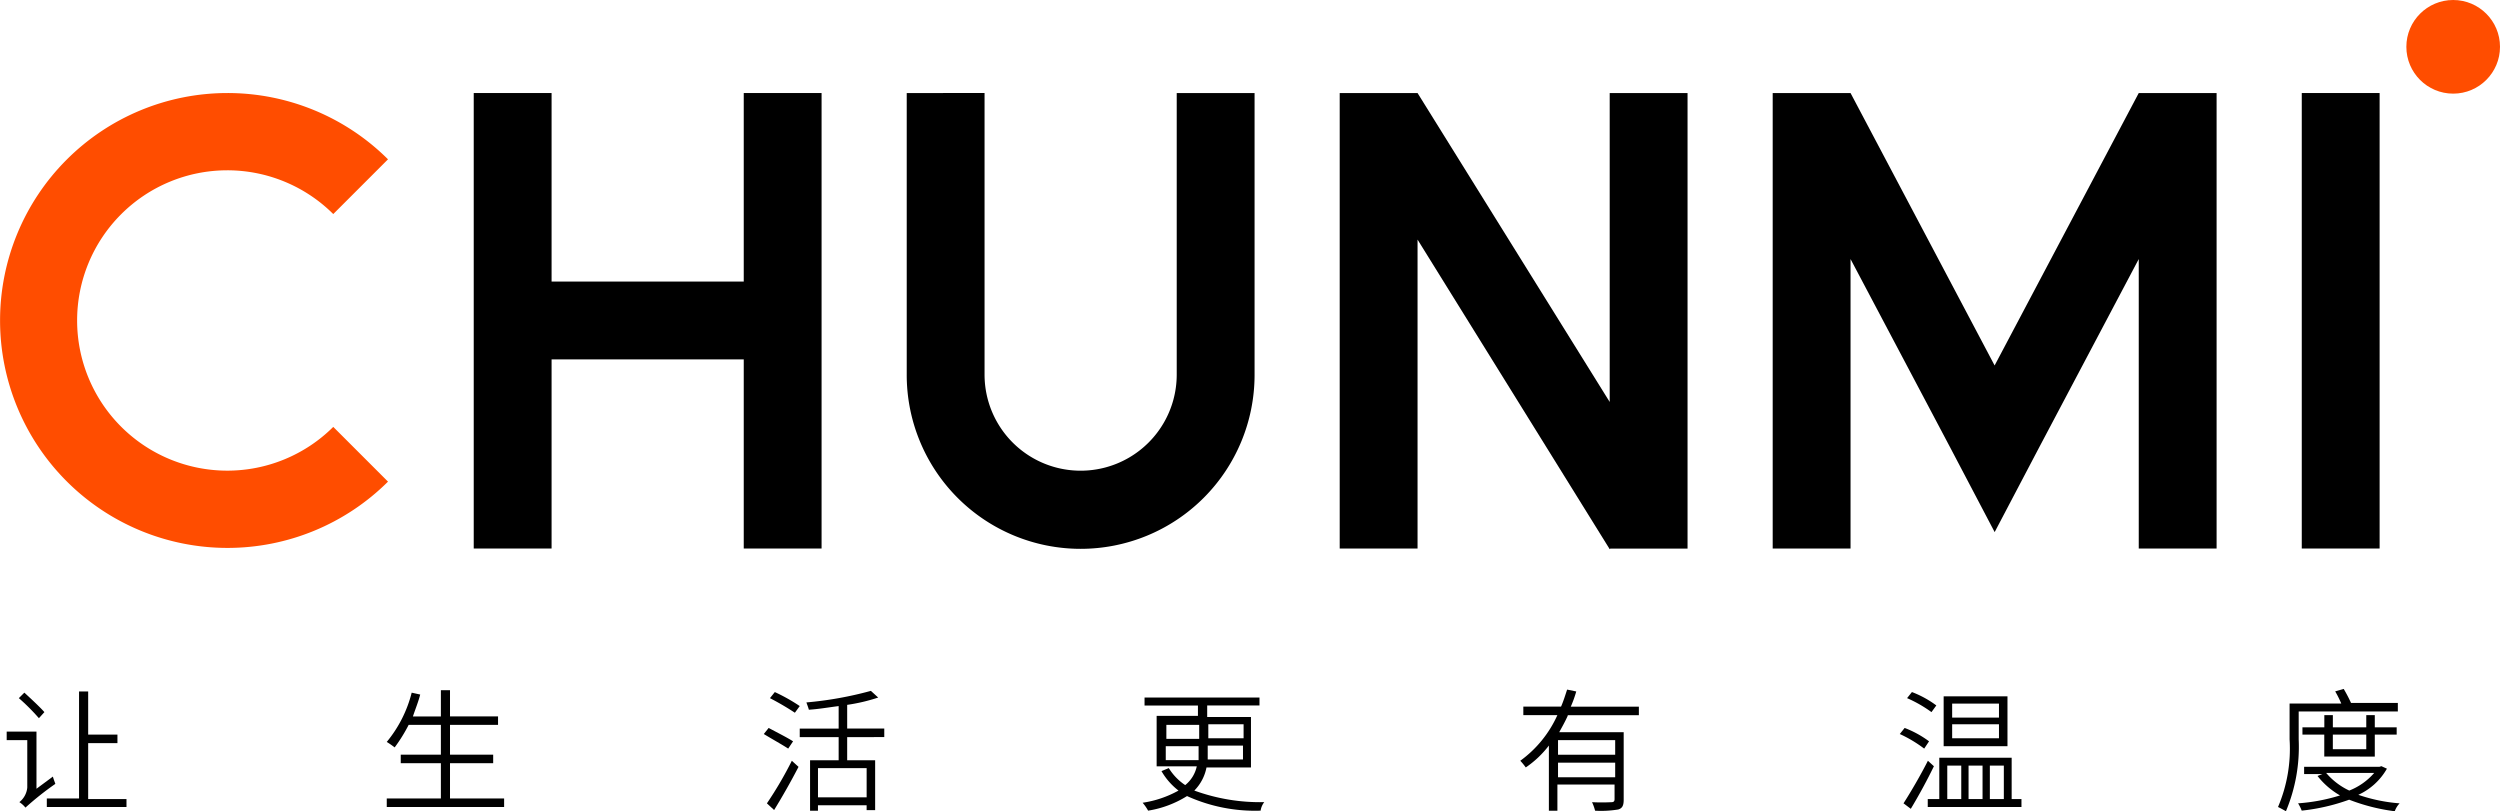
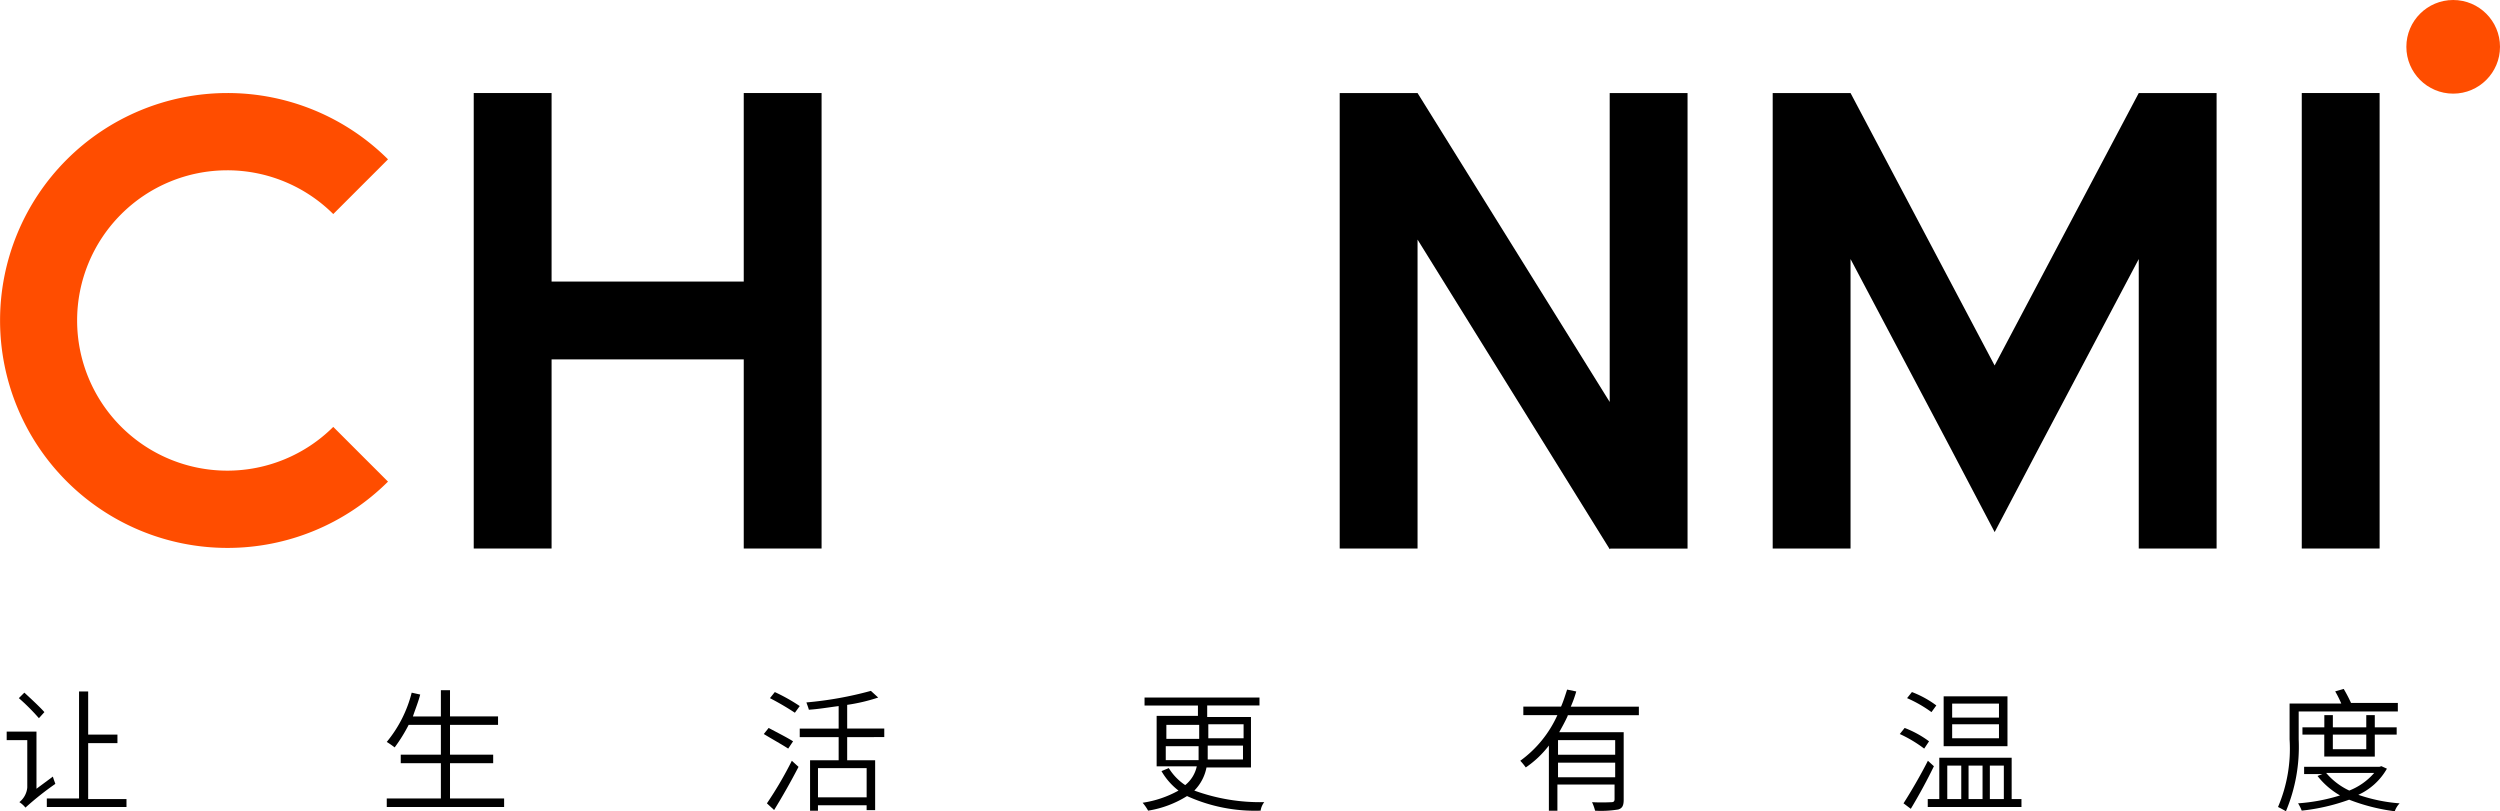
<svg xmlns="http://www.w3.org/2000/svg" id="组_16" width="133.177" height="43.215" data-name="组 16" viewBox="0 0 133.177 43.215">
  <defs>
    <style>
            .cls-1{fill:#ff4d00}
        </style>
  </defs>
  <g id="组_14" data-name="组 14">
    <ellipse id="椭圆_1" cx="2.494" cy="2.494" class="cls-1" data-name="椭圆 1" rx="2.494" ry="2.494" transform="translate(128.189)" />
    <path id="路径_3" d="M17.753 33.017a8 8 0 1 1 0-11.338l2.916-2.916a12.116 12.116 0 1 0 0 17.17z" class="cls-1" data-name="路径 3" transform="translate(0 -10.276)" />
    <path id="路径_4" d="M92.284 15.3v10.043H82.047V15.3H77.9v24.264h4.147V29.489h10.237v10.075h4.146V15.3z" data-name="路径 4" transform="translate(-52.664 -10.344)" />
    <path id="矩形_41" d="M0 0h4.147v24.264H0z" data-name="矩形 41" transform="translate(122.617 4.956)" />
    <path id="路径_5" d="M238.83 15.3h-4.147v16.457L224.447 15.3H220.3v24.264h4.147V23.107L234.684 39.6l.032-.032h4.114z" data-name="路径 5" transform="translate(-148.933 -10.344)" />
-     <path id="路径_6" d="M167.63 30.331V15.3h-4.147v15a5.118 5.118 0 1 1-10.237 0v-15H149.1v15a9.265 9.265 0 0 0 18.53.032z" data-name="路径 6" transform="translate(-100.798 -10.344)" />
    <path id="路径_7" d="M311 15.3l-7.678 14.513-7.675-14.513H291.5v24.264h4.147v-15.42l5.345 10.107 2.332 4.438 2.332-4.438L311 24.144v15.42h4.147V15.3z" data-name="路径 7" transform="translate(-197.067 -10.344)" />
  </g>
  <g id="组_15" data-name="组 15" transform="translate(.356 36.704)">
    <path id="路径_8" d="M3.562 118.235c.032.13.1.292.13.389a15.487 15.487 0 0 0-1.592 1.264 1.393 1.393 0 0 0-.324-.292 1.122 1.122 0 0 0 .421-.777v-2.527H1.1v-.454h1.587v3.045zm-.745-3.11a11.063 11.063 0 0 0-1.069-1.069l.292-.292c.356.324.842.777 1.069 1.037zm4.665 4.275v.454H3.238v-.454h1.717v-5.7h.486v2.3H7v.454H5.441v2.98h2.041z" data-name="路径 8" transform="translate(-1.1 -113.57)" />
    <path id="路径_9" d="M69.852 119.266v.454H63.6v-.454h2.883v-1.879h-2.138v-.454h2.138v-1.587h-1.717a8.427 8.427 0 0 1-.745 1.2 4.737 4.737 0 0 0-.421-.292 6.68 6.68 0 0 0 1.328-2.624l.454.1c-.1.389-.259.777-.389 1.166h1.49V113.5h.486v1.393h2.559v.454h-2.559v1.587h2.3v.454h-2.3v1.879z" data-name="路径 9" transform="translate(-43.353 -113.435)" />
    <path id="路径_10" d="M126.9 116.678c-.292-.194-.875-.518-1.3-.777l.259-.324c.421.227 1 .518 1.3.713zm-1.134 2.916a20.046 20.046 0 0 0 1.328-2.268l.356.324a36.75 36.75 0 0 1-1.3 2.3zm1.49-4.827a14.582 14.582 0 0 0-1.328-.777l.259-.324a9.724 9.724 0 0 1 1.328.745zm2.786 1.3v1.231h1.49v2.656h-.454v-.259h-2.592v.292h-.421v-2.689h1.523v-1.231h-2.073v-.454h2.073v-1.2c-.518.065-1.069.162-1.587.194-.032-.13-.1-.292-.13-.389a19.424 19.424 0 0 0 3.434-.616l.389.356a9.566 9.566 0 0 1-1.652.389v1.263h1.976v.454zm1.037 1.652h-2.592v1.555h2.592z" data-name="路径 10" transform="translate(-85.268 -113.503)" />
    <path id="路径_11" d="M191.3 118.425a2.4 2.4 0 0 1-.648 1.231 10.213 10.213 0 0 0 3.725.616.968.968 0 0 0-.194.454 8.757 8.757 0 0 1-3.92-.777 5.547 5.547 0 0 1-2.073.777 2.5 2.5 0 0 0-.292-.421 5.634 5.634 0 0 0 1.911-.648 3.548 3.548 0 0 1-.907-1.037l.389-.162a2.934 2.934 0 0 0 .875.907 1.751 1.751 0 0 0 .616-1h-2.138v-2.689h2.2v-.551H188v-.425h6.123v.421h-2.786v.616h2.332v2.689zm-2.138-1.523h1.749v-.745h-1.749zm1.717 1.134v-.745h-1.749v.745zm2.365-.777h-1.879V118h1.879zm-1.847-1.134v.745h1.879v-.745z" data-name="路径 11" transform="translate(-127.385 -114.246)" />
    <path id="路径_12" d="M252.527 114.793c-.13.292-.292.583-.454.875h3.434v3.6c0 .292-.065.454-.292.518a5.642 5.642 0 0 1-1.231.065 2.54 2.54 0 0 0-.162-.454 10.33 10.33 0 0 0 1.037 0c.13 0 .162-.065.162-.162v-.777h-3.045v1.393h-.454v-3.471a5.267 5.267 0 0 1-1.231 1.166 3.442 3.442 0 0 0-.292-.356 6.08 6.08 0 0 0 1.976-2.43h-1.814v-.454h2.009c.13-.292.227-.616.324-.907l.486.1a5.964 5.964 0 0 1-.292.81h3.628v.454h-3.79zm2.527 1.3h-3.045v.777h3.045zm0 1.976v-.777h-3.045v.777z" data-name="路径 12" transform="translate(-169.368 -113.368)" />
    <path id="路径_13" d="M313.7 116.813a6.847 6.847 0 0 0-1.3-.777l.259-.324a5.416 5.416 0 0 1 1.3.713zm.518.939a29.49 29.49 0 0 1-1.231 2.268l-.389-.292c.356-.551.907-1.49 1.3-2.268zm-.13-2.883a6.839 6.839 0 0 0-1.3-.745l.259-.324a5.416 5.416 0 0 1 1.3.713zm4.794 4.633v.421h-4.992v-.423h.615v-2.2h3.855v2.2zm-.745-2.818h-3.4v-2.656h3.4zm-3.207 2.818h.745v-1.782h-.745zm2.754-5.086h-2.494v.745h2.494zm0 1.1h-2.494v.745h2.494zm-1.62 2.2v1.784h.745v-1.78h-.745zm1.134 0v1.784h.745v-1.78h-.745z" data-name="路径 13" transform="translate(-211.553 -113.638)" />
    <path id="路径_14" d="M375.7 115.989a8.857 8.857 0 0 1-.68 3.823 5.534 5.534 0 0 0-.421-.227 7.894 7.894 0 0 0 .616-3.6v-1.911h2.754a6.037 6.037 0 0 0-.324-.648l.454-.13a8.2 8.2 0 0 1 .389.745h2.494v.454H375.7zm4.7 1.555a3.353 3.353 0 0 1-1.523 1.393 8.834 8.834 0 0 0 2.2.454 1.143 1.143 0 0 0-.259.421 10.246 10.246 0 0 1-2.43-.616 10.648 10.648 0 0 1-2.527.583 2.176 2.176 0 0 0-.194-.389 9.763 9.763 0 0 0 2.235-.421 4.141 4.141 0 0 1-1.2-1.037l.259-.1h-.972v-.389h4.017l.1-.032zm-3.337-.648v-1.166H375.9v-.389h1.166v-.648h.454v.648h1.78v-.648h.454v.648h1.166v.389h-1.166v1.17zm.1.875a3.655 3.655 0 0 0 1.231.939 3.4 3.4 0 0 0 1.328-.939zm.356-2.041v.777h1.781v-.777z" data-name="路径 14" transform="translate(-253.603 -113.3)" />
  </g>
</svg>